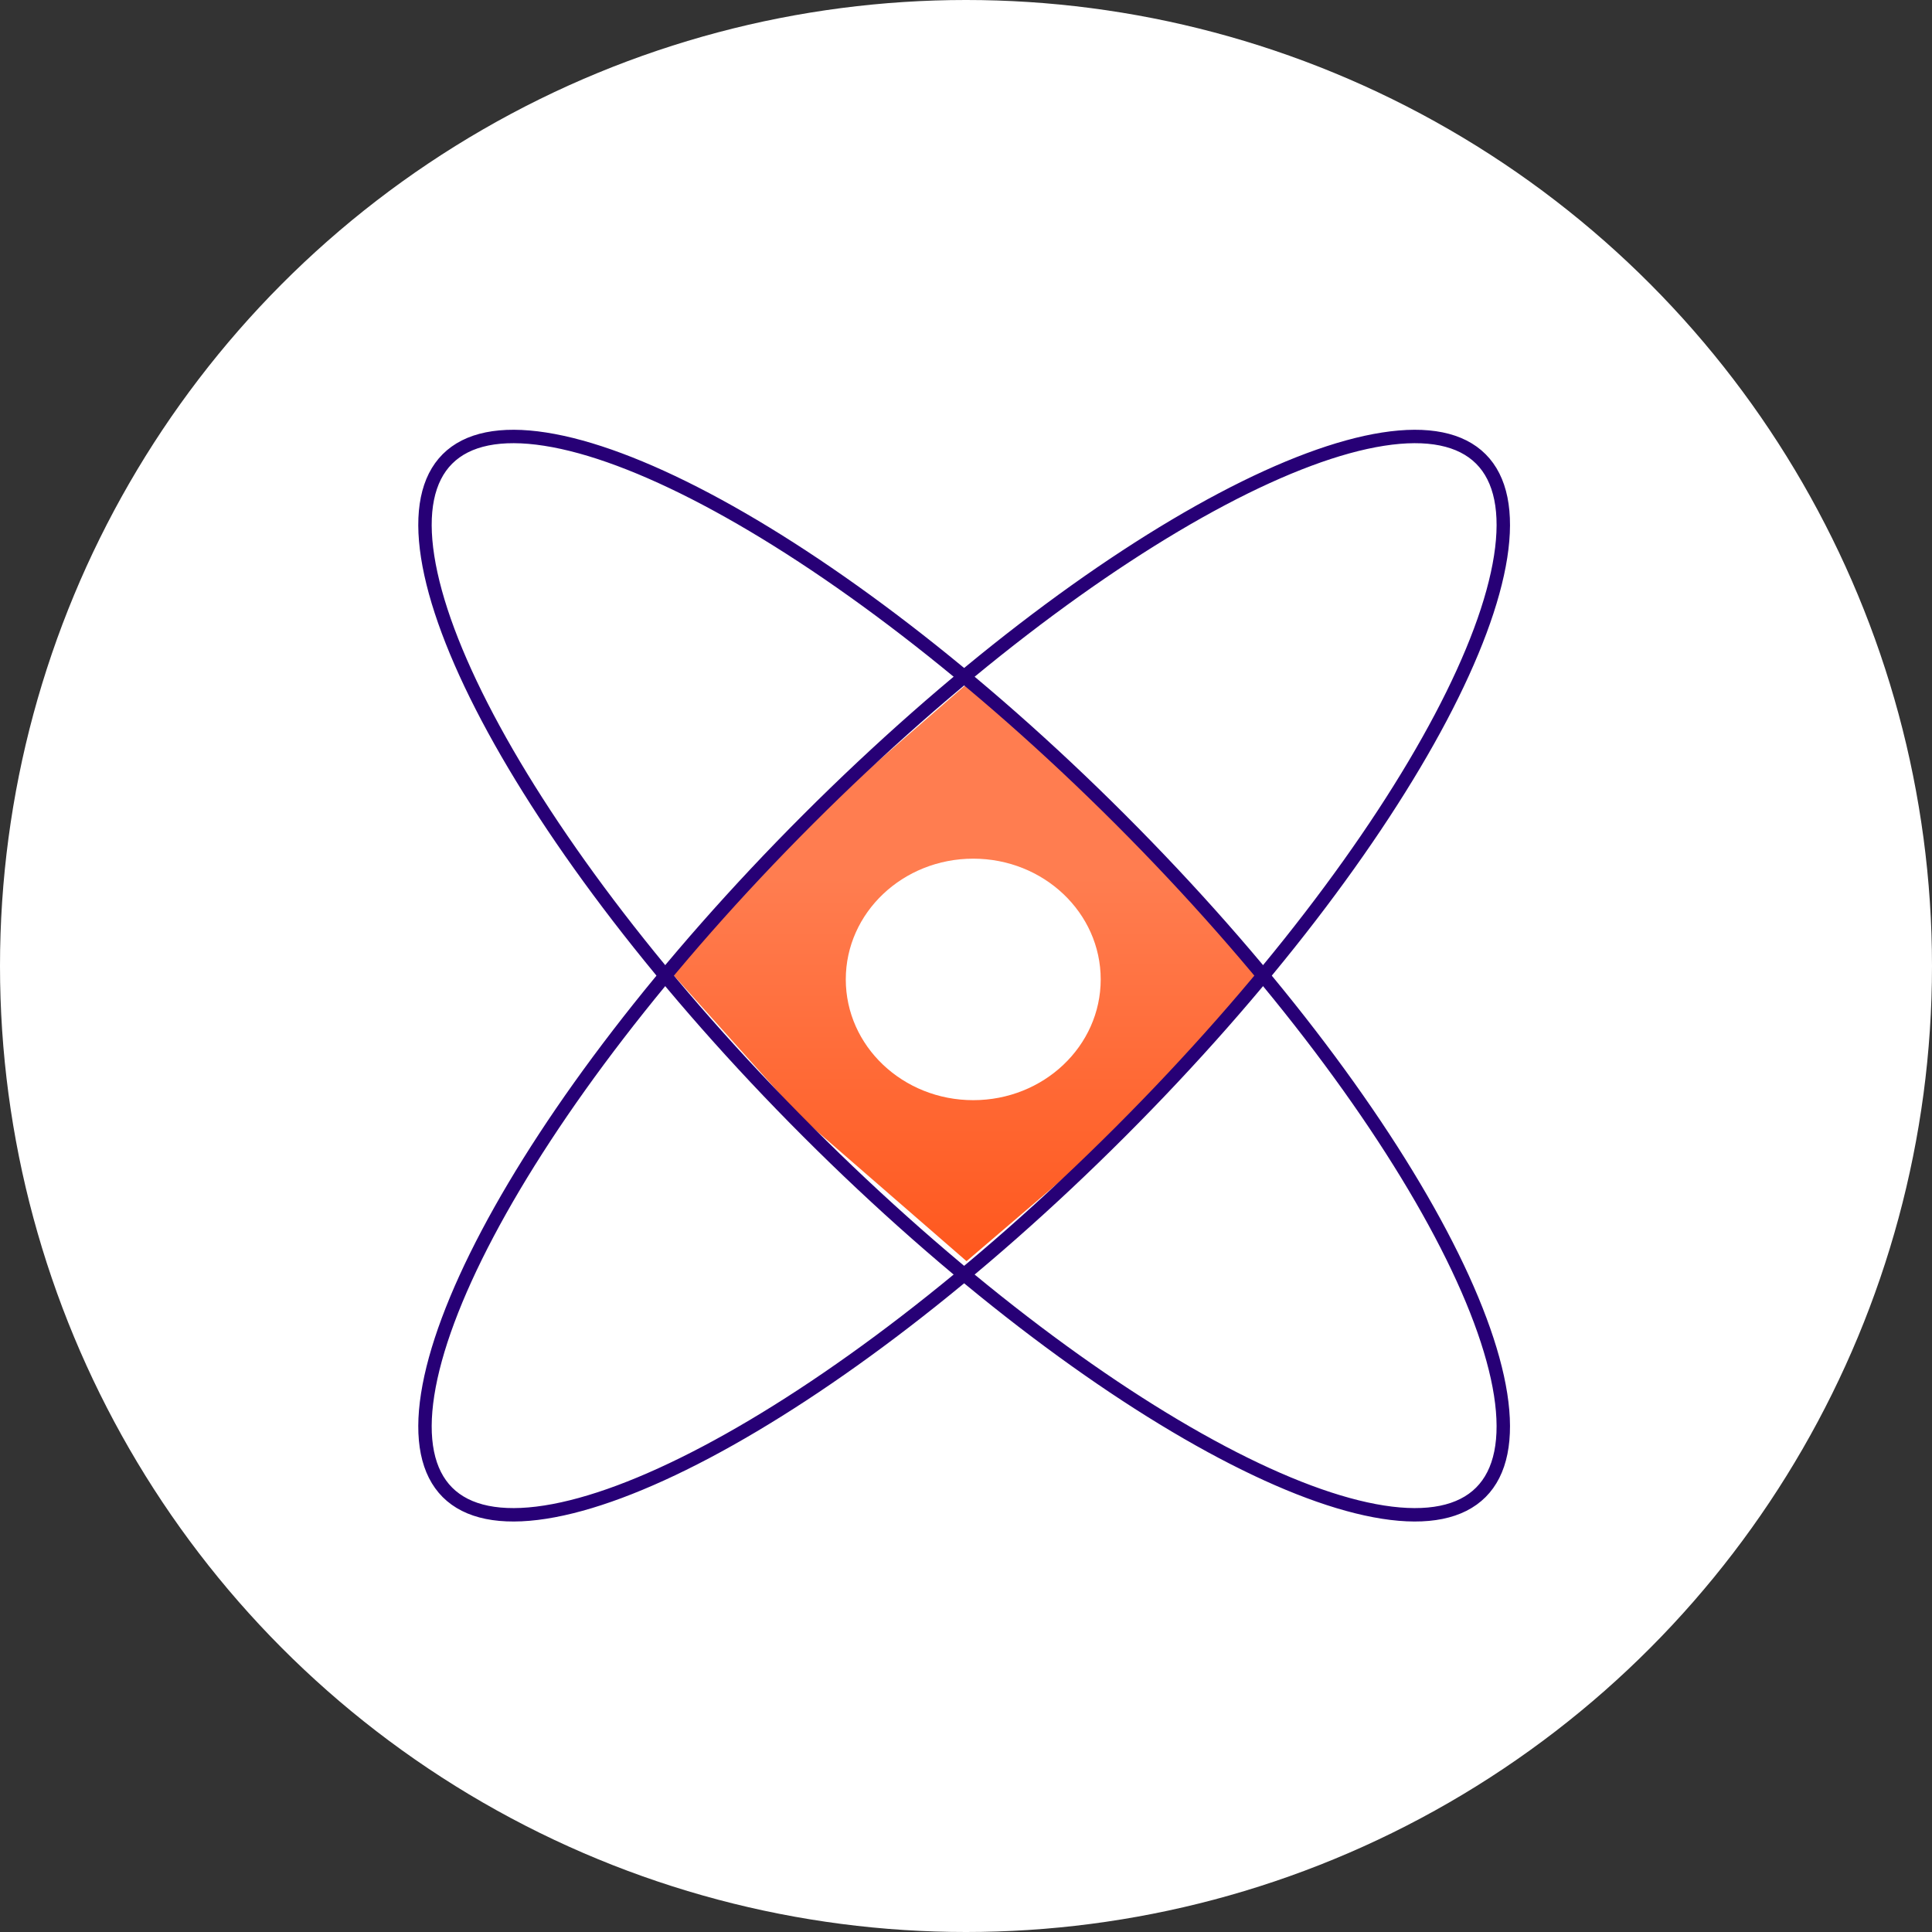
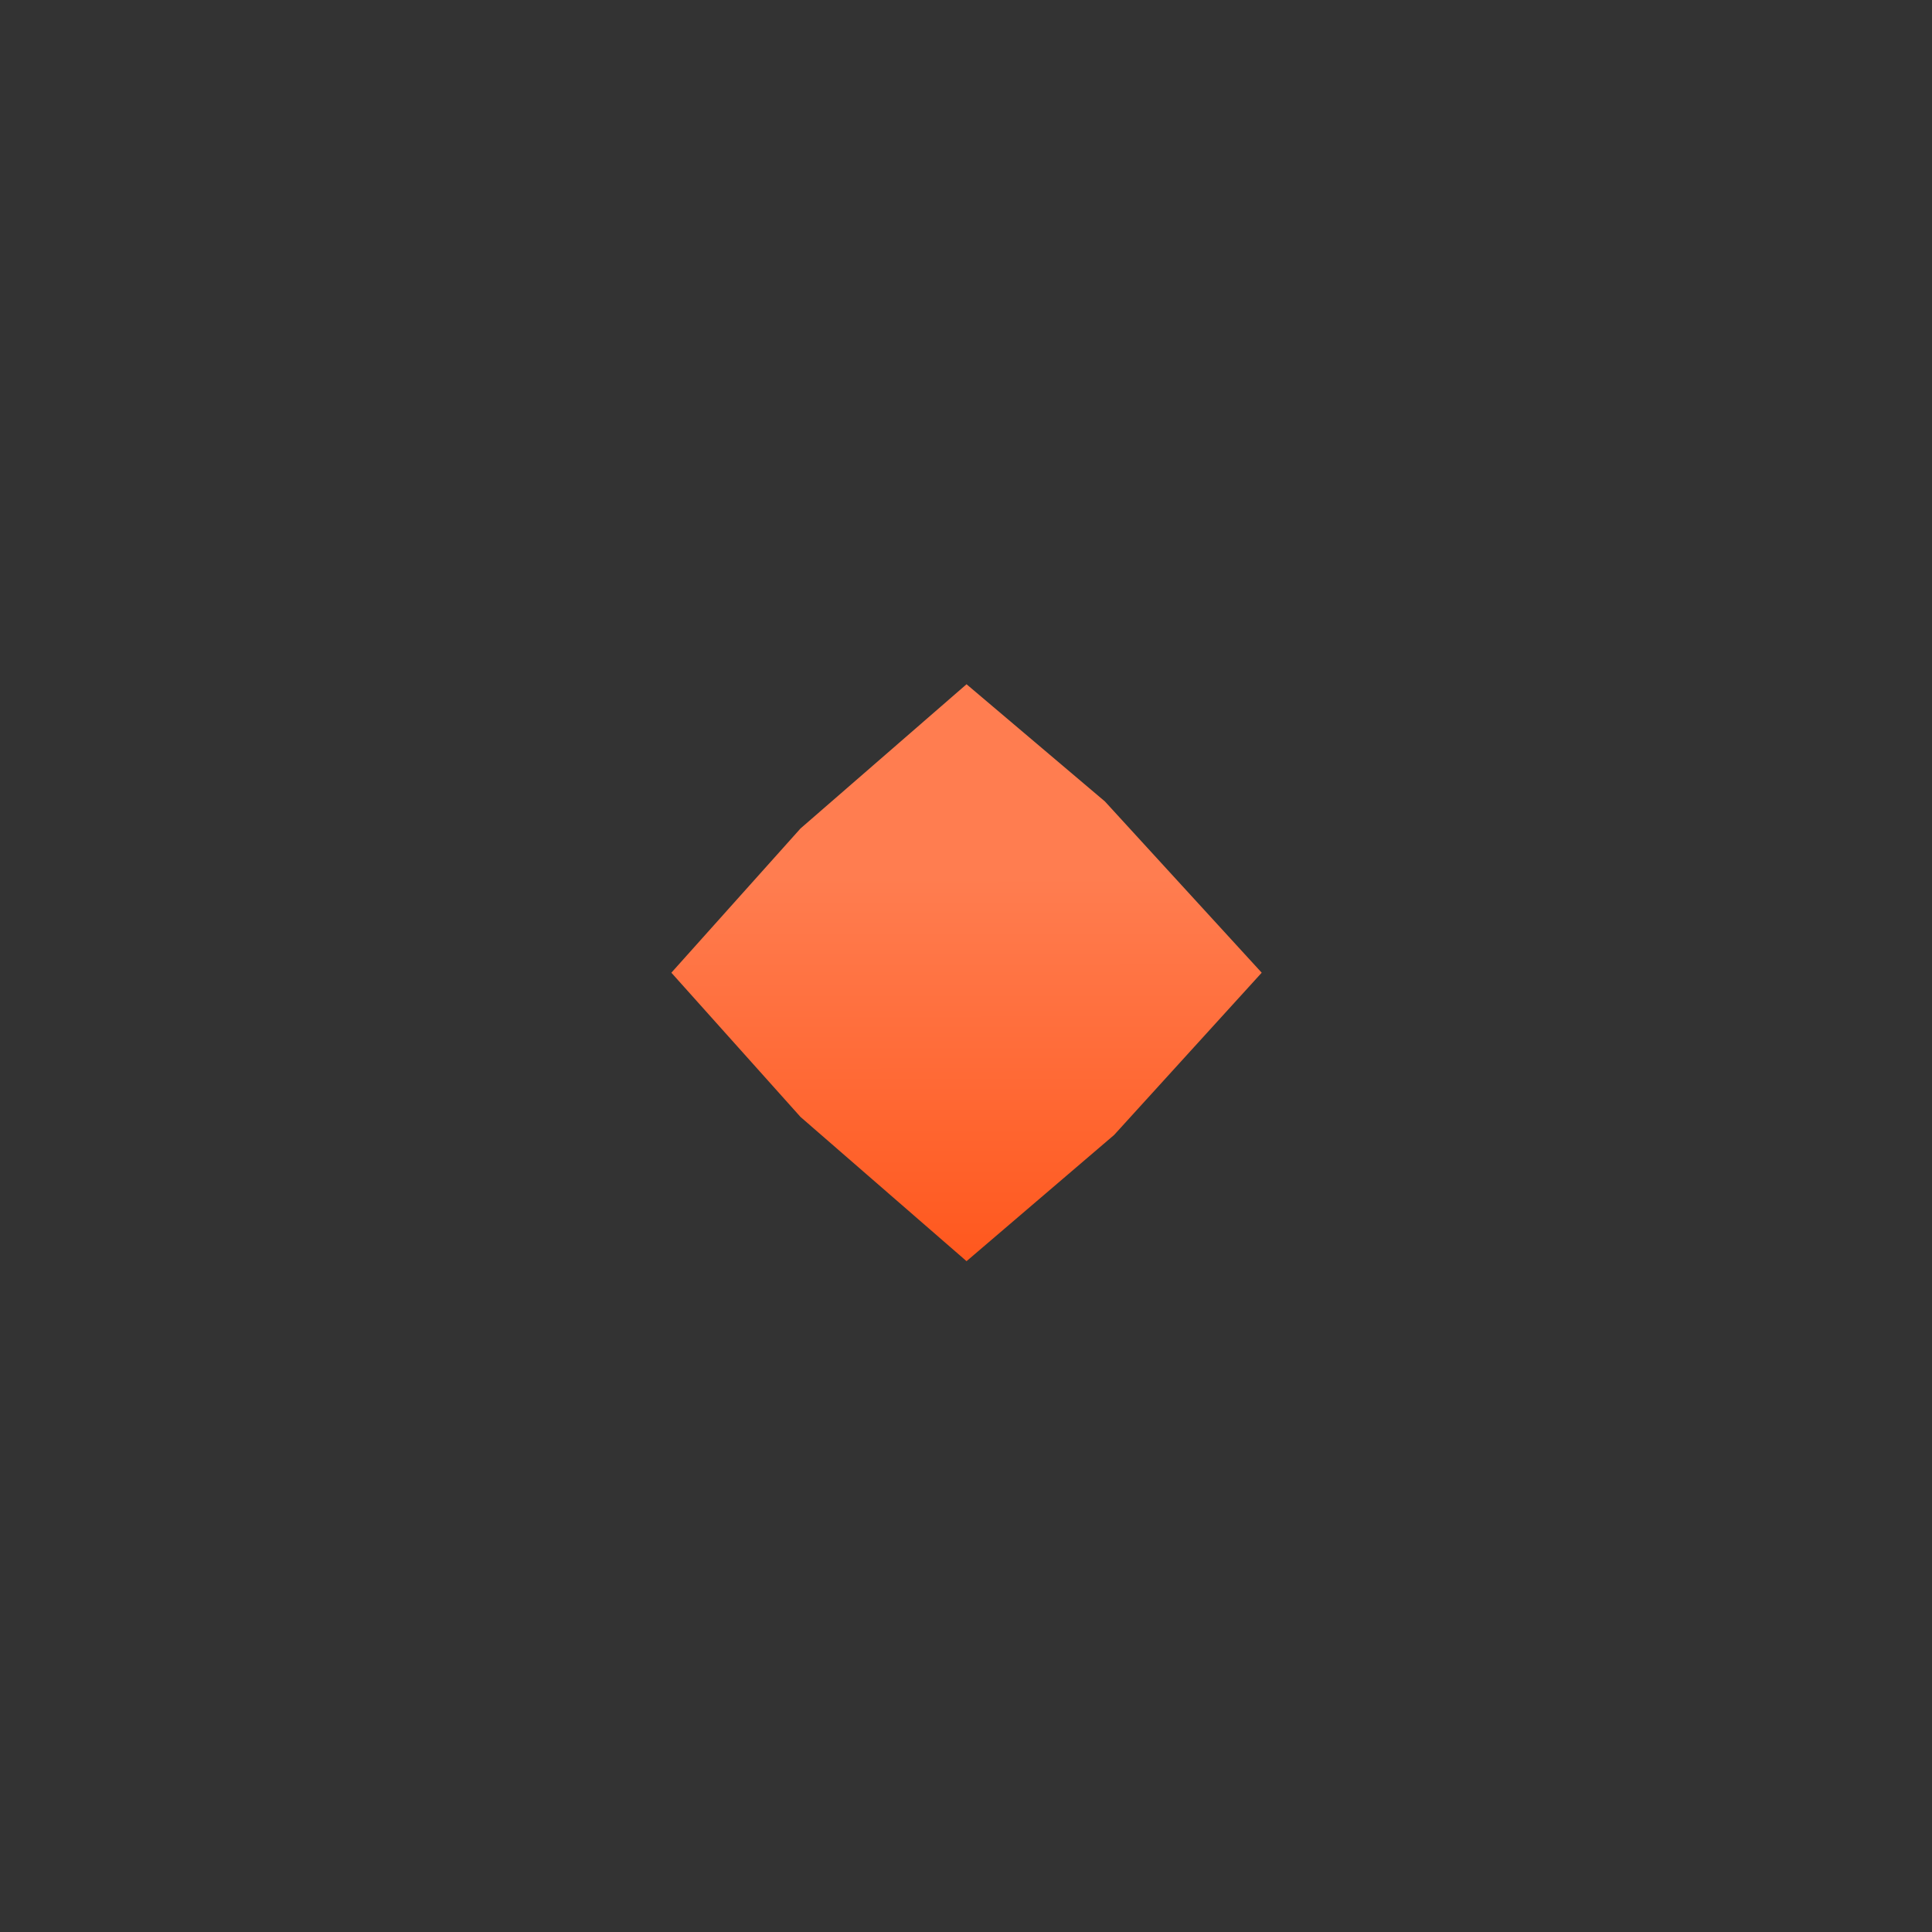
<svg xmlns="http://www.w3.org/2000/svg" width="144" height="144" viewBox="0 0 144 144" fill="none">
  <rect x="0" y="0" width="144" height="144" fill="#333333" stroke="none" />
-   <circle cx="72" cy="72" r="72" fill="white" />
  <path d="M59.665 61.75L72.04 51L82.353 59.734L94.04 72.5L83.04 84.594L72.04 94L59.665 83.25L50.04 72.5L59.665 61.75Z" fill="url(#paint0_linear_152_40)" />
-   <path d="M110.373 111.23C108.884 112.72 106.419 113.227 103.081 112.705C99.755 112.185 95.672 110.659 91.095 108.241C81.946 103.407 70.926 95.068 60.219 84.36C49.512 73.653 41.172 62.634 36.339 53.485C33.921 48.908 32.394 44.825 31.875 41.499C31.353 38.16 31.86 35.696 33.349 34.206C34.839 32.717 37.303 32.21 40.642 32.732C43.967 33.251 48.05 34.778 52.628 37.196C61.776 42.029 72.796 50.369 83.503 61.076C94.21 71.784 102.55 82.803 107.383 91.952C109.802 96.529 111.328 100.612 111.848 103.938C112.369 107.276 111.863 109.741 110.373 111.23Z" stroke="#270076" />
-   <path d="M33.349 111.231C31.86 109.741 31.353 107.276 31.875 103.938C32.395 100.612 33.921 96.529 36.339 91.952C41.172 82.803 49.512 71.784 60.219 61.076C70.927 50.369 81.946 42.03 91.095 37.196C95.672 34.778 99.755 33.252 103.081 32.732C106.419 32.21 108.884 32.717 110.373 34.206C111.863 35.696 112.37 38.16 111.848 41.499C111.328 44.825 109.802 48.908 107.384 53.485C102.55 62.634 94.211 73.653 83.503 84.361C72.796 95.068 61.777 103.407 52.628 108.241C48.051 110.659 43.968 112.185 40.642 112.705C37.303 113.227 34.839 112.72 33.349 111.231Z" stroke="#270076" />
-   <ellipse cx="72.54" cy="73" rx="9.5" ry="9" fill="white" />
  <defs>
    <linearGradient id="paint0_linear_152_40" x1="72.04" y1="51" x2="72.07" y2="110.852" gradientUnits="userSpaceOnUse">
      <stop offset="0.24" stop-color="#FF7D50" />
      <stop offset="1" stop-color="#FF4200" />
    </linearGradient>
  </defs>
</svg>